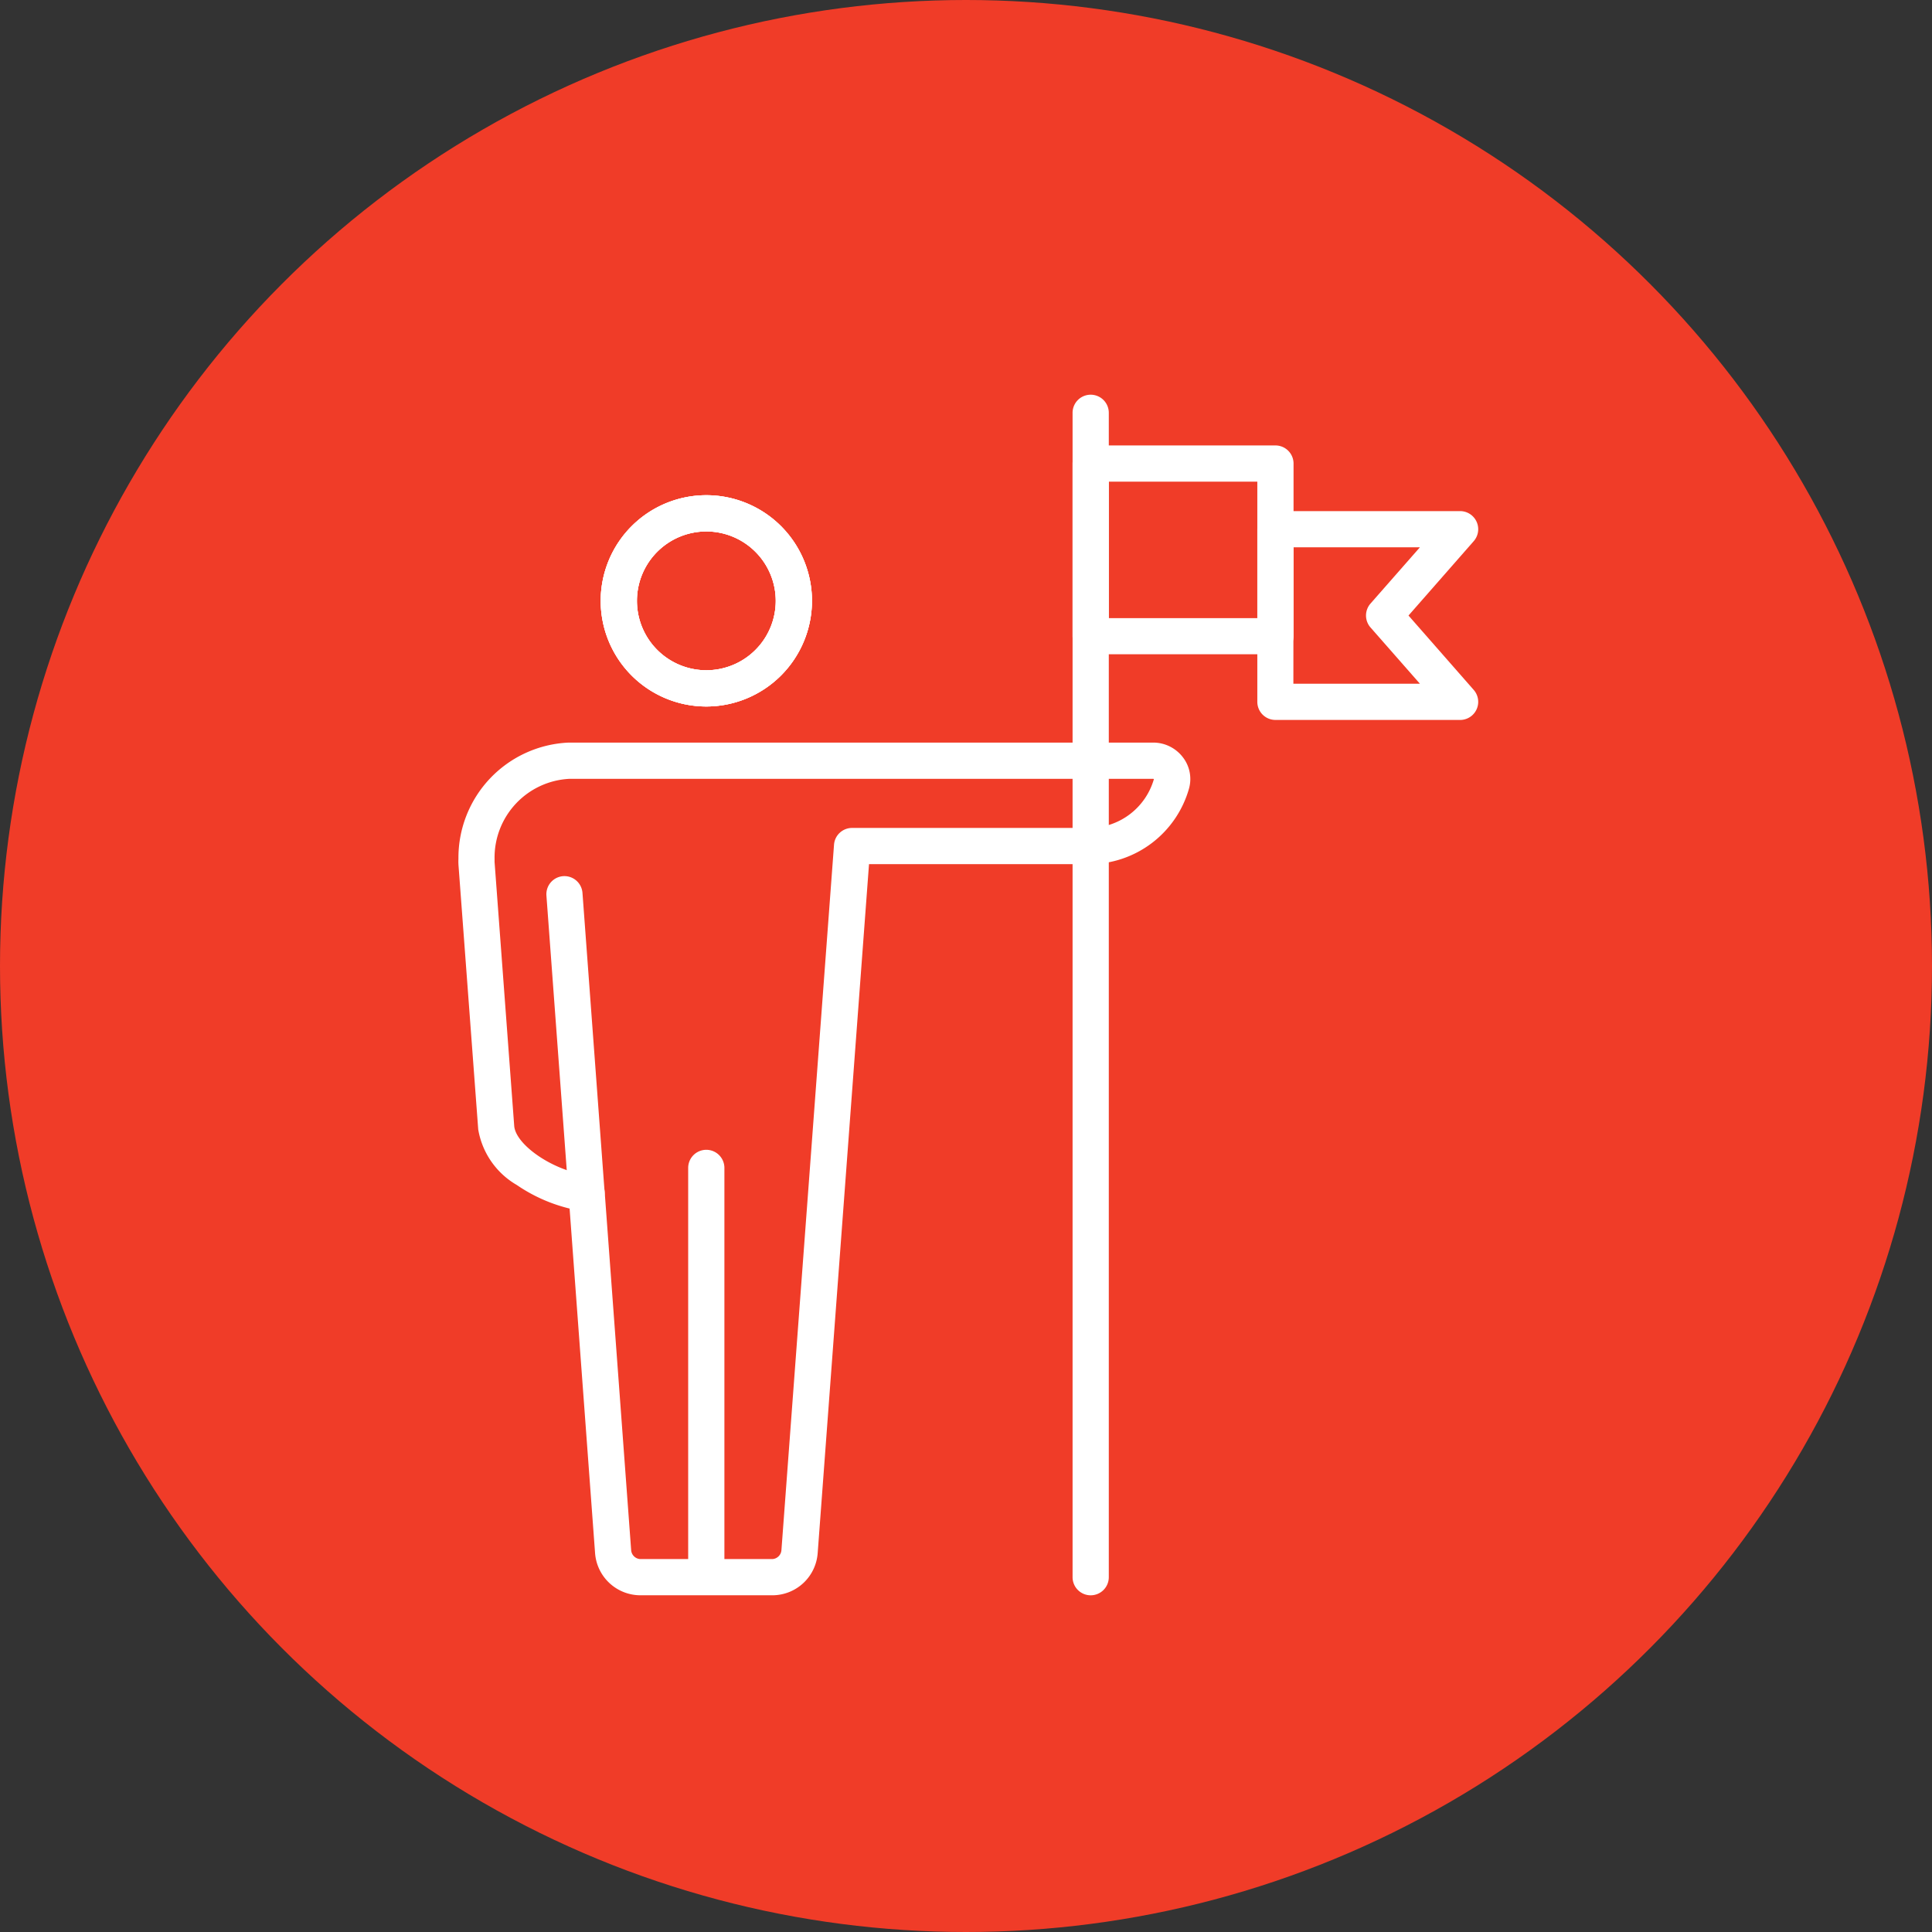
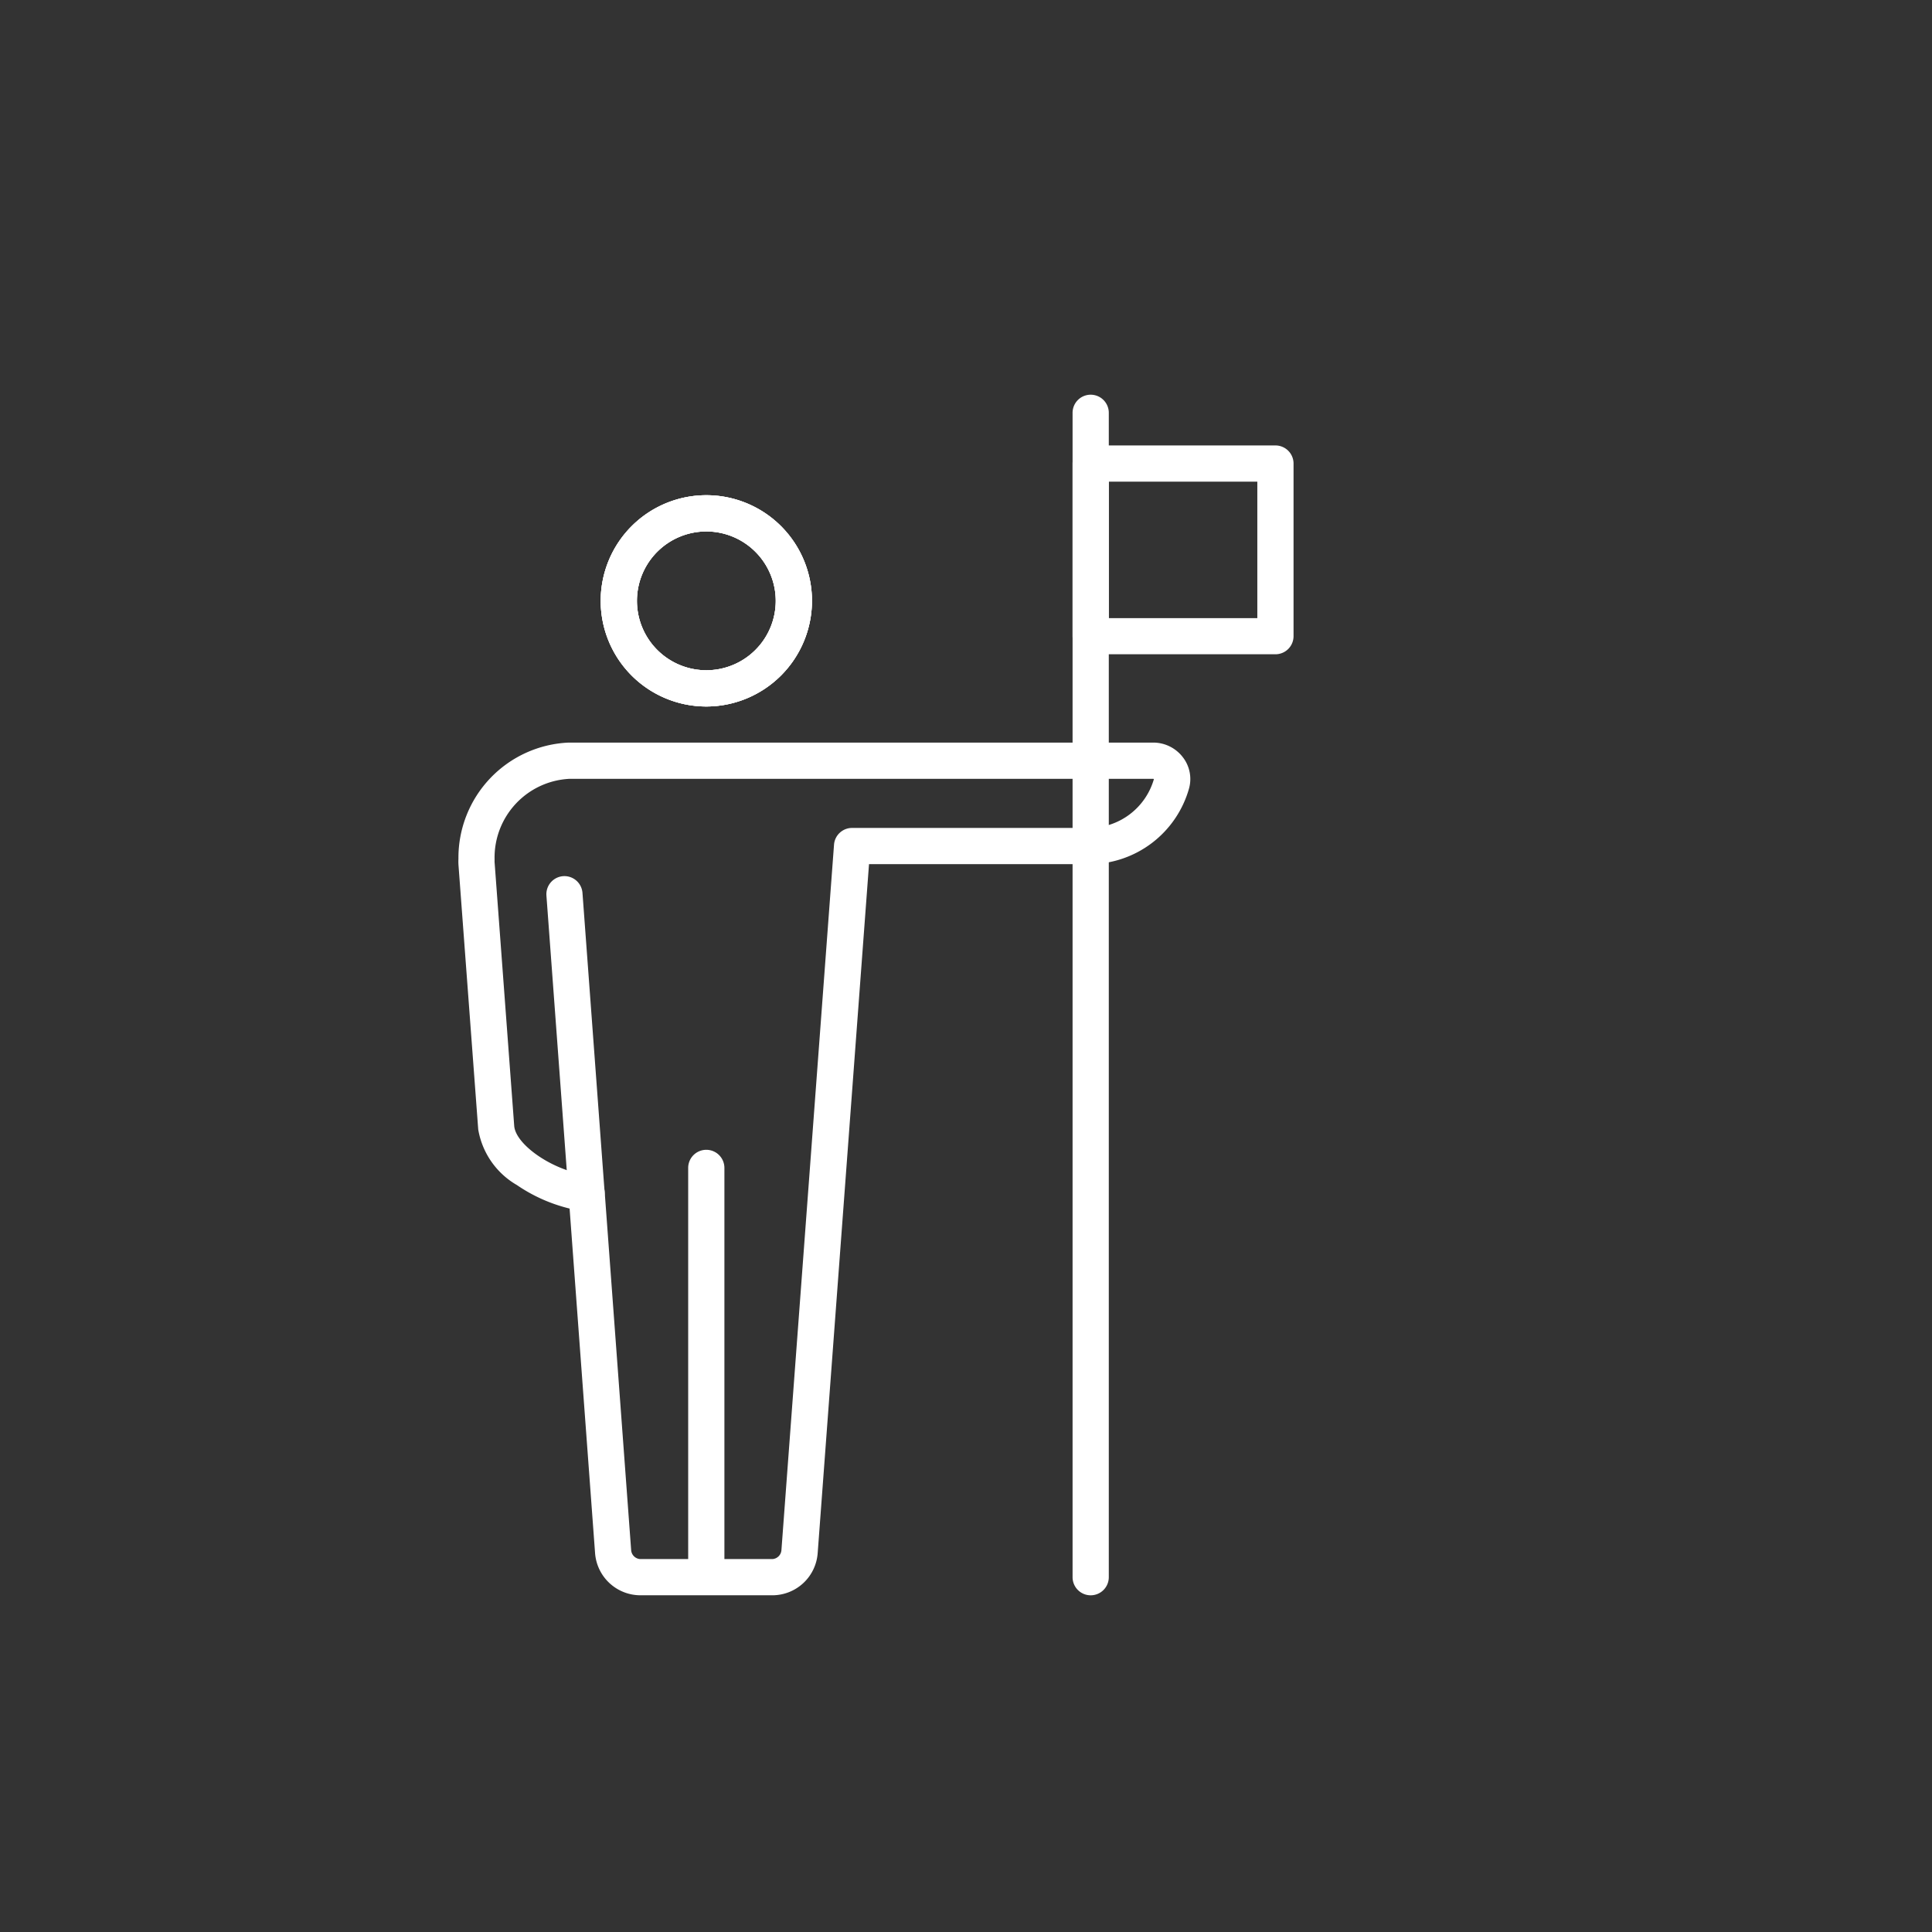
<svg xmlns="http://www.w3.org/2000/svg" height="80" viewBox="0 0 80 80" width="80">
  <rect x="0" y="0" width="80" height="80" fill="#333333" stroke="none" />
-   <circle cx="40" cy="40" fill="#f03c28" r="40" />
  <g fill="#fff">
    <path d="m0 48.964a.75.75 0 0 1 -.75-.75v-48.214a.75.75 0 0 1 .75-.75.75.75 0 0 1 .75.75v48.214a.75.75 0 0 1 -.75.75z" transform="translate(45.163 17.094)" />
    <path d="m15.4 16.69a4.374 4.374 0 1 1 4.374-4.374 4.379 4.379 0 0 1 -4.374 4.374zm0-7.248a2.874 2.874 0 1 0 2.874 2.874 2.877 2.877 0 0 0 -2.874-2.874z" transform="translate(13.848 12.564)" />
    <path d="m15.4 16.69a4.374 4.374 0 1 1 4.374-4.374 4.379 4.379 0 0 1 -4.374 4.374zm0-7.248a2.874 2.874 0 1 0 2.874 2.874 2.877 2.877 0 0 0 -2.874-2.874z" transform="translate(13.848 12.564)" />
    <path d="m15.4 16.69a4.374 4.374 0 1 1 4.374-4.374 4.379 4.379 0 0 1 -4.374 4.374zm0-7.248a2.874 2.874 0 1 0 2.874 2.874 2.877 2.877 0 0 0 -2.874-2.874z" transform="translate(13.848 12.564)" />
    <path d="m0 17.228a.75.75 0 0 1 -.75-.75v-16.478a.75.75 0 0 1 .75-.75.75.75 0 0 1 .75.75v16.478a.75.75 0 0 1 -.75.75z" transform="translate(29.246 48.361)" />
    <path d="m.915 13.127a.75.75 0 0 1 -.747-.695l-.916-12.377a.75.75 0 0 1 .693-.8.75.75 0 0 1 .8.693l.916 12.377a.75.75 0 0 1 -.693.8z" transform="translate(23.374 37.025)" />
    <path d="m0-.75h7.646a.75.75 0 0 1 .754.75v7.147a.75.75 0 0 1 -.75.75h-7.65a.75.75 0 0 1 -.75-.75v-7.147a.75.75 0 0 1 .75-.75zm6.9 1.5h-6.15v5.65h6.15z" transform="translate(45.163 19.195)" />
-     <path d="m67.743 17.756h-7.643a.75.75 0 0 1 -.75-.75v-7.147a.75.75 0 0 1 .75-.75h7.646a.75.75 0 0 1 .564 1.245l-2.7 3.079 2.7 3.079a.75.75 0 0 1 -.564 1.245zm-6.9-1.5h5.239l-2.045-2.329a.75.75 0 0 1 0-.99l2.045-2.329h-5.235z" transform="translate(-7.287 12.055)" />
    <path d="m13.567 61.455h-5.5a1.885 1.885 0 0 1 -1.862-1.755l-1.054-14.258a6.646 6.646 0 0 1 -2.185-.975 3.29 3.29 0 0 1 -1.6-2.309v-.011l-.818-10.954v-.014c-.006-.114 0-.2 0-.244a4.772 4.772 0 0 1 4.564-4.788h24.212a1.544 1.544 0 0 1 1.223.61 1.472 1.472 0 0 1 .252 1.295 4.3 4.3 0 0 1 -4.126 3.129h-9.124l-2.125 28.519a1.883 1.883 0 0 1 -1.857 1.755zm-10.709-19.426c.074.778 1.571 1.808 2.918 2.007.056.008.1.014.149.018a.75.75 0 0 1 .678.691l1.097 14.844a.4.4 0 0 0 .361.366h5.5a.4.4 0 0 0 .361-.364l2.178-29.216a.75.75 0 0 1 .748-.694h9.82a2.792 2.792 0 0 0 2.677-2.019.038.038 0 0 0 -.026-.014h-24.182a3.264 3.264 0 0 0 -3.093 3.3q0 .012 0 .024v.118z" transform="translate(18.435 4.602)" />
  </g>
</svg>